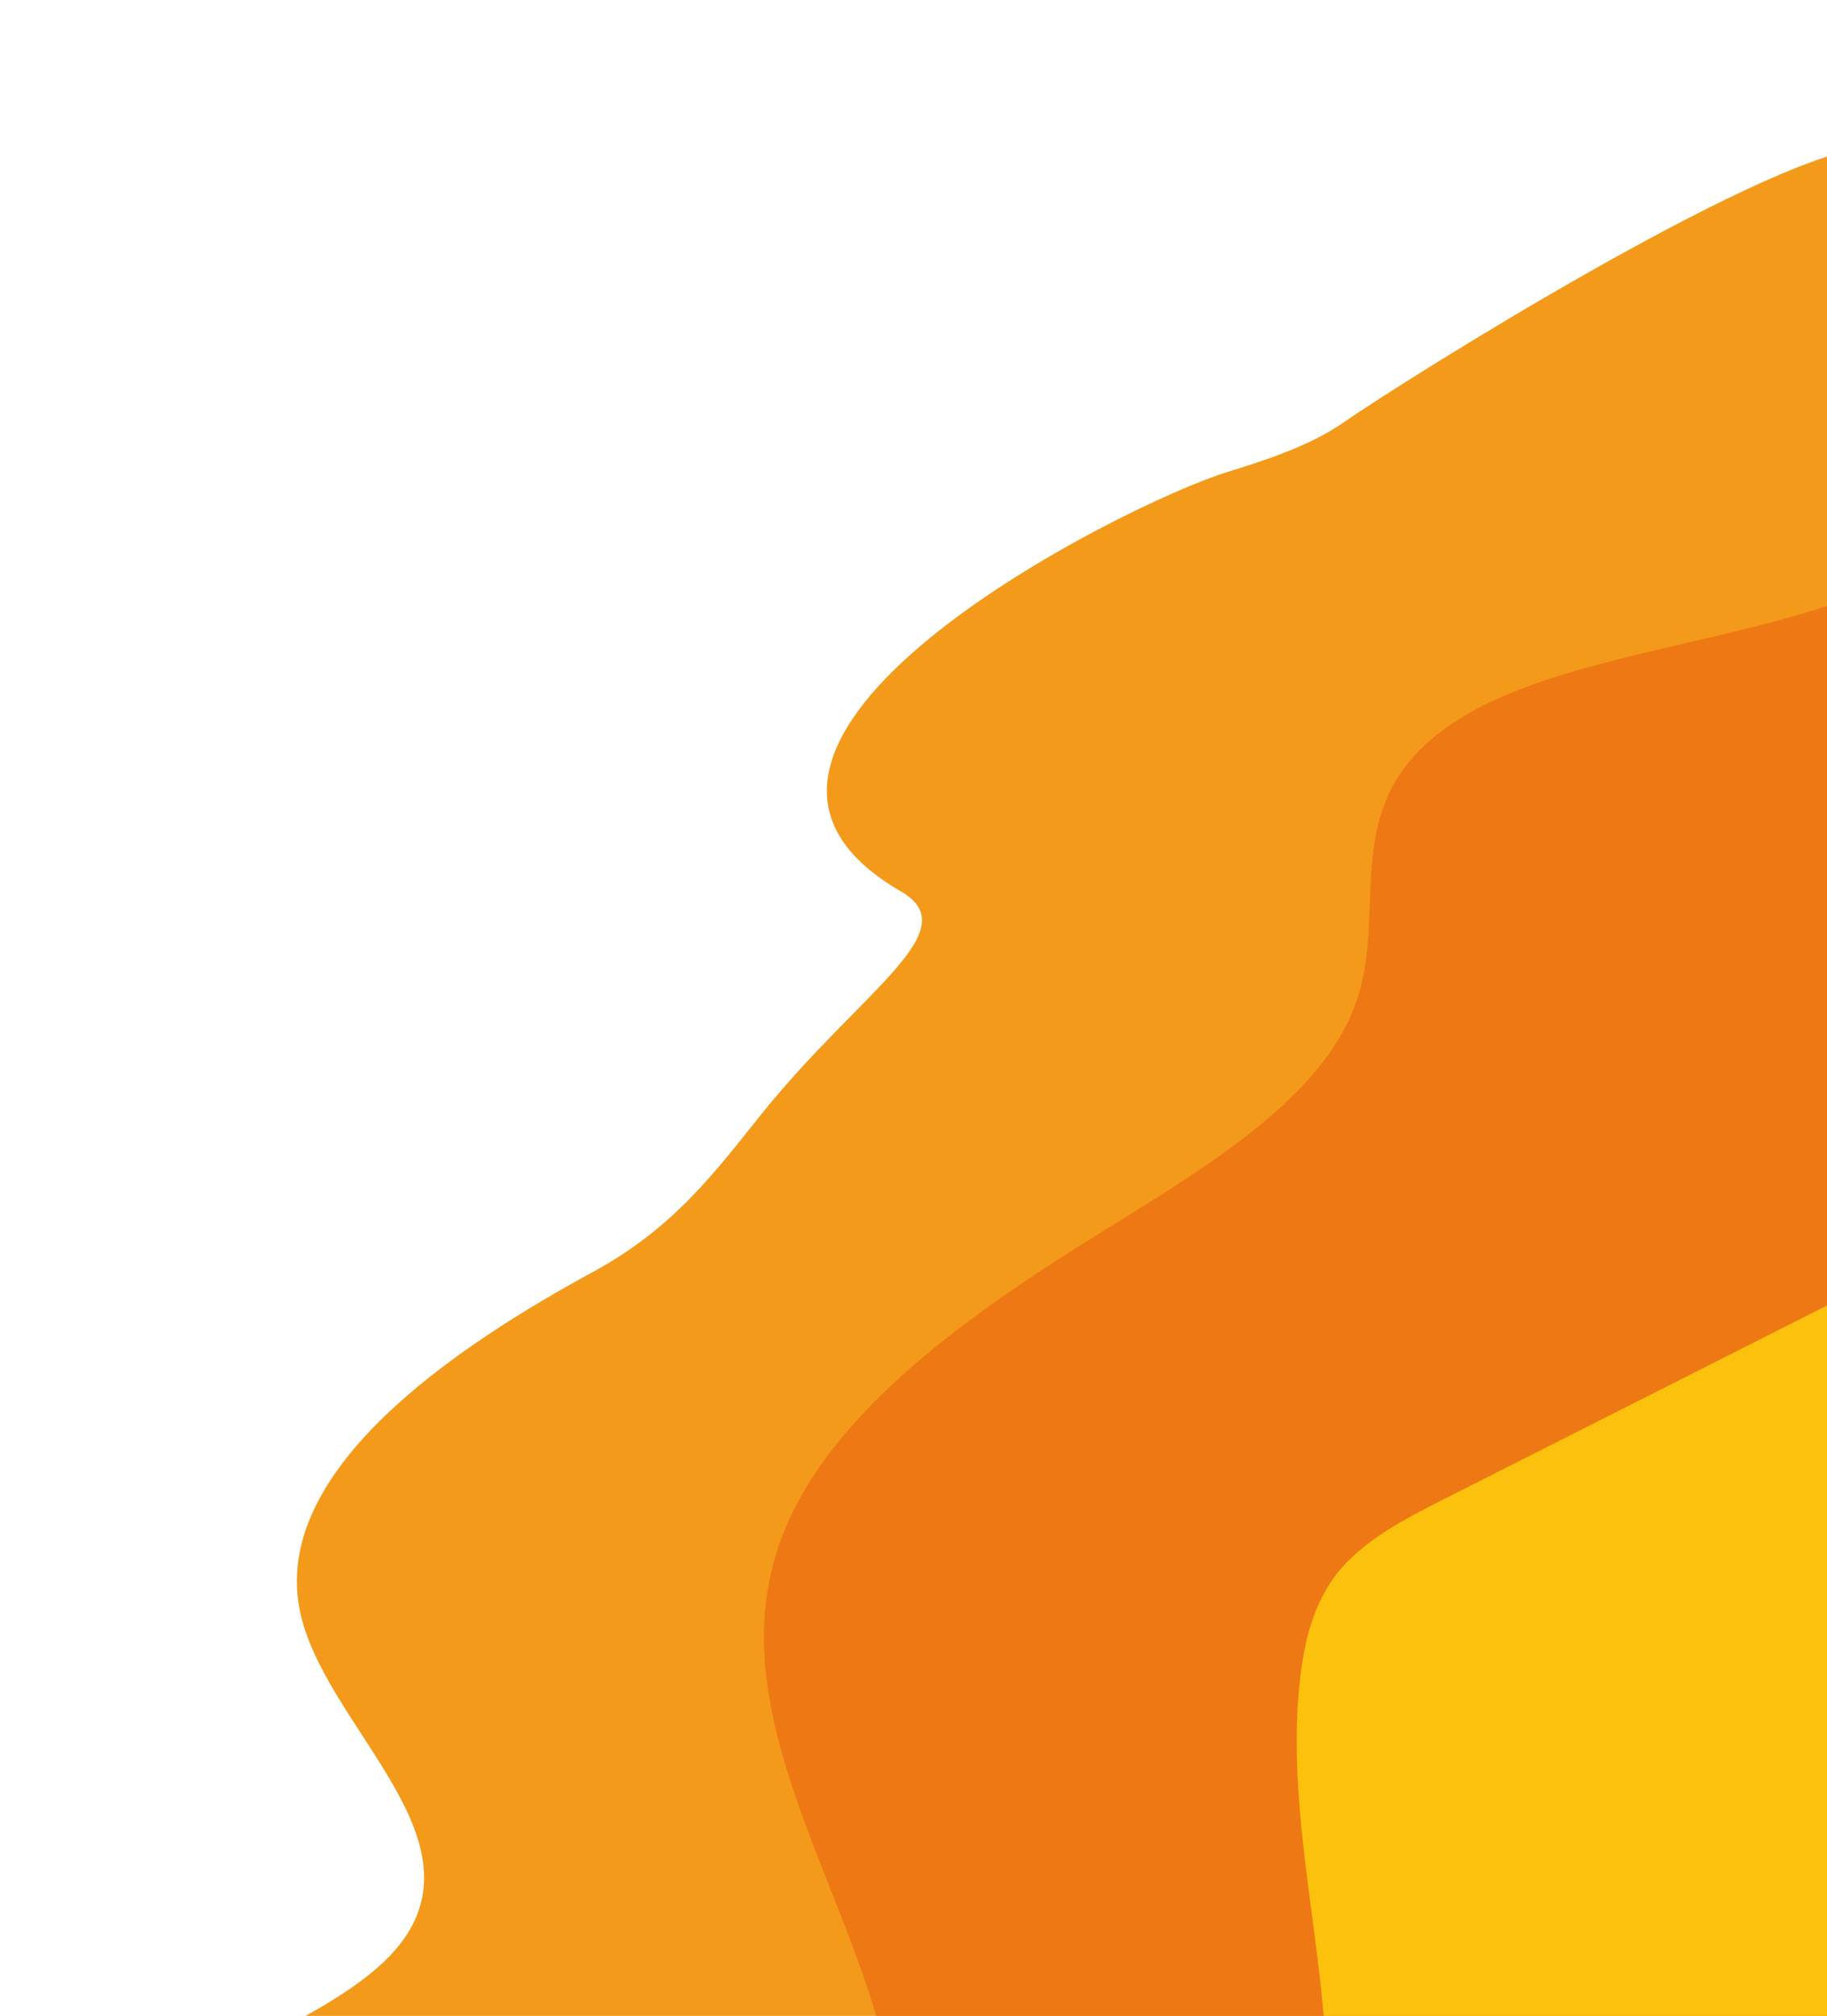
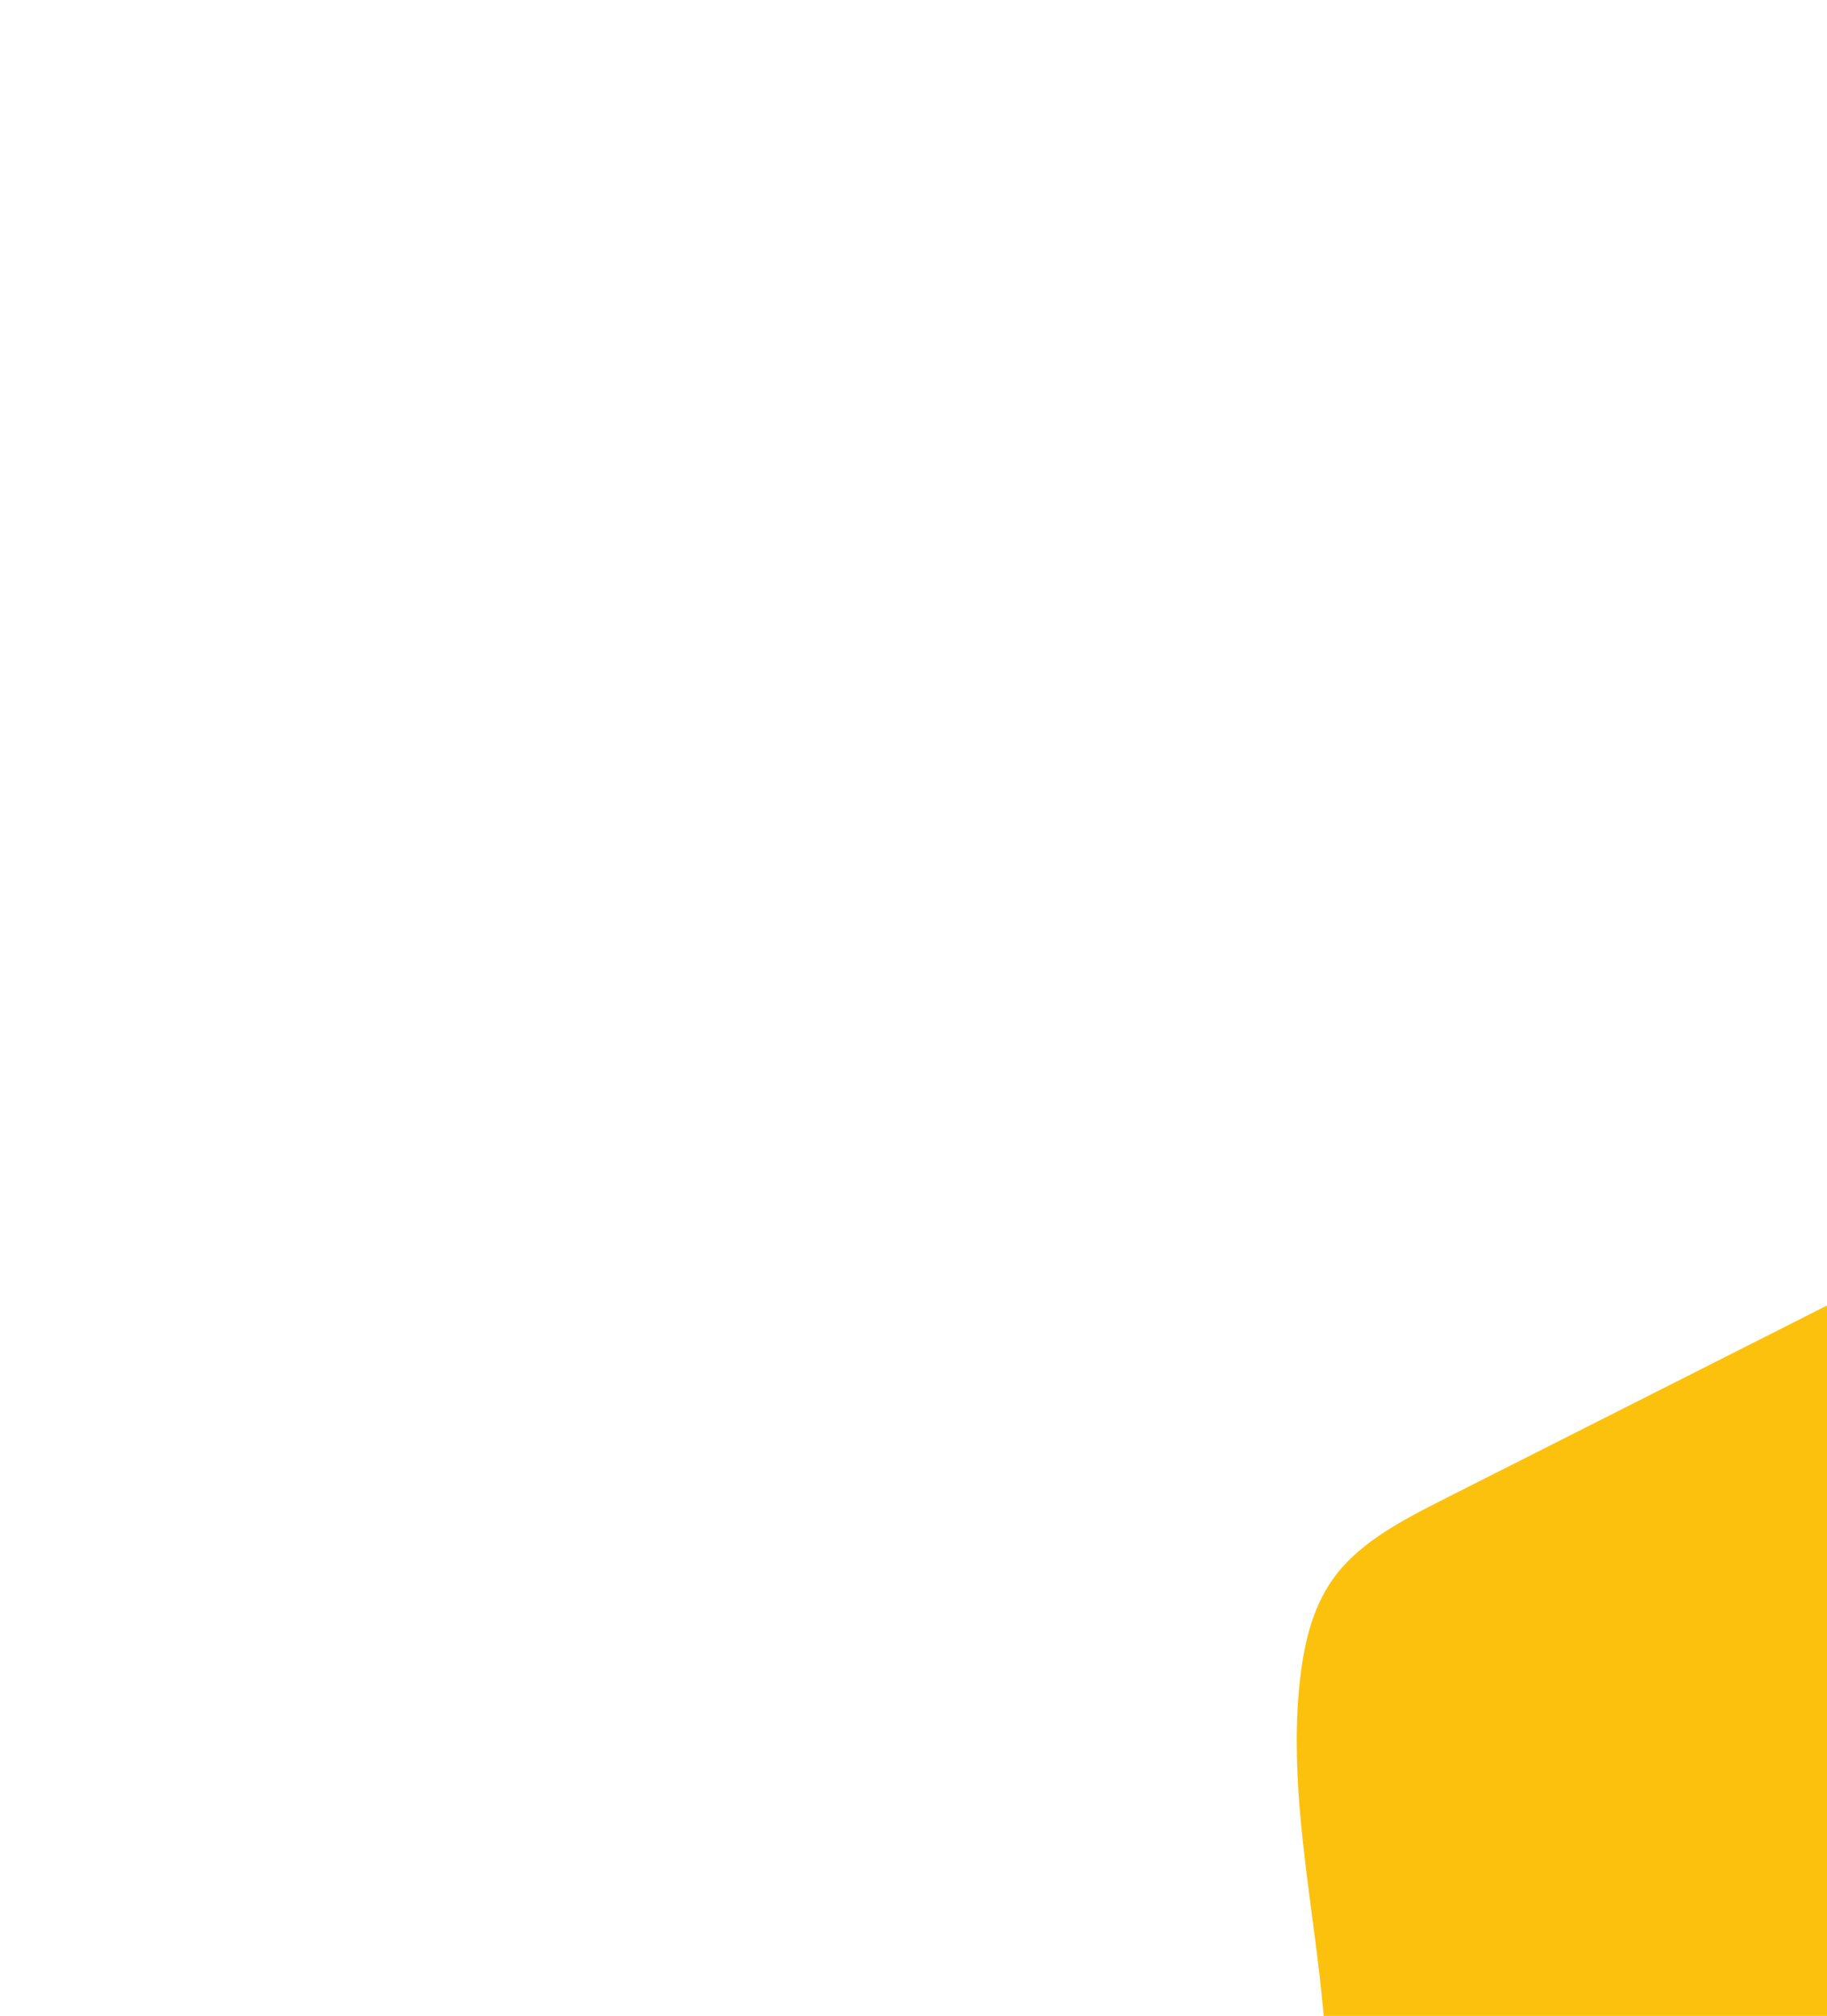
<svg xmlns="http://www.w3.org/2000/svg" width="253" height="279" viewBox="0 0 253 279" fill="none">
  <g filter="url(#filter0_d_337_225)">
-     <path d="M9.276 297.753C7.681 291.265 10.358 284.491 16.659 278.981C27.747 269.287 49.192 263.627 56.278 252.834C65.824 238.262 44.622 223.284 41.512 207.869C37.915 190.031 58.955 173.593 82.05 161.068C93.381 154.927 99.034 147.159 105.497 139.121C119.181 122.11 134.109 113.771 124.752 108.367C89.379 87.894 155.771 54.671 169.969 50.321C175.81 48.53 181.597 46.528 185.789 43.637C195.552 36.908 242.77 7.449 257.914 5.477L385.451 18.378L342.615 354.158L9.249 297.738L9.276 297.753Z" fill="#F49A1A" />
-   </g>
+     </g>
  <g filter="url(#filter1_d_337_225)">
-     <path d="M123.319 289.819C129.674 259.622 98.141 229.591 107.552 199.785C113.204 181.872 132.676 167.797 152.363 155.619C167.075 146.496 183.274 136.907 187.845 123.555C191.496 112.943 187.25 101.081 194.389 91.386C207.911 72.946 249.747 76.077 269.624 60.677L299.318 318.662L123.319 289.804V289.819Z" fill="#EE7914" />
-   </g>
+     </g>
  <g filter="url(#filter2_d_337_225)">
    <path d="M186.519 300.628C184.031 301.064 181.679 299.092 181.111 296.955C180.543 294.817 181.246 292.604 181.787 290.467C188.088 266.306 177 241.122 180.137 216.51C180.759 211.723 181.976 206.861 185.086 202.856C188.71 198.205 194.524 195.224 200.149 192.379C223.461 180.607 246.745 168.836 270.057 157.064L269.516 296.022L186.519 300.613V300.628Z" fill="#FCC10C" />
  </g>
  <defs>
    <filter id="filter0_d_337_225" x="-11.175" y="0.477" width="416.626" height="388.681" filterUnits="userSpaceOnUse" color-interpolation-filters="sRGB">
      <feFlood flood-opacity="0" result="BackgroundImageFix" />
      <feColorMatrix in="SourceAlpha" type="matrix" values="0 0 0 0 0 0 0 0 0 0 0 0 0 0 0 0 0 0 127 0" result="hardAlpha" />
      <feOffset dy="15" />
      <feGaussianBlur stdDeviation="10" />
      <feColorMatrix type="matrix" values="0 0 0 0 0.341 0 0 0 0 0.078 0 0 0 0 0.357 0 0 0 0.75 0" />
      <feBlend mode="normal" in2="BackgroundImageFix" result="effect1_dropShadow_337_225" />
      <feBlend mode="normal" in="SourceGraphic" in2="effect1_dropShadow_337_225" result="shape" />
    </filter>
    <filter id="filter1_d_337_225" x="85.784" y="55.677" width="233.534" height="297.984" filterUnits="userSpaceOnUse" color-interpolation-filters="sRGB">
      <feFlood flood-opacity="0" result="BackgroundImageFix" />
      <feColorMatrix in="SourceAlpha" type="matrix" values="0 0 0 0 0 0 0 0 0 0 0 0 0 0 0 0 0 0 127 0" result="hardAlpha" />
      <feOffset dy="15" />
      <feGaussianBlur stdDeviation="10" />
      <feColorMatrix type="matrix" values="0 0 0 0 0.341 0 0 0 0 0.078 0 0 0 0 0.357 0 0 0 0.75 0" />
      <feBlend mode="normal" in2="BackgroundImageFix" result="effect1_dropShadow_337_225" />
      <feBlend mode="normal" in="SourceGraphic" in2="effect1_dropShadow_337_225" result="shape" />
    </filter>
    <filter id="filter2_d_337_225" x="159.565" y="152.064" width="130.491" height="183.625" filterUnits="userSpaceOnUse" color-interpolation-filters="sRGB">
      <feFlood flood-opacity="0" result="BackgroundImageFix" />
      <feColorMatrix in="SourceAlpha" type="matrix" values="0 0 0 0 0 0 0 0 0 0 0 0 0 0 0 0 0 0 127 0" result="hardAlpha" />
      <feOffset dy="15" />
      <feGaussianBlur stdDeviation="10" />
      <feColorMatrix type="matrix" values="0 0 0 0 0.341 0 0 0 0 0.078 0 0 0 0 0.357 0 0 0 0.75 0" />
      <feBlend mode="normal" in2="BackgroundImageFix" result="effect1_dropShadow_337_225" />
      <feBlend mode="normal" in="SourceGraphic" in2="effect1_dropShadow_337_225" result="shape" />
    </filter>
  </defs>
</svg>